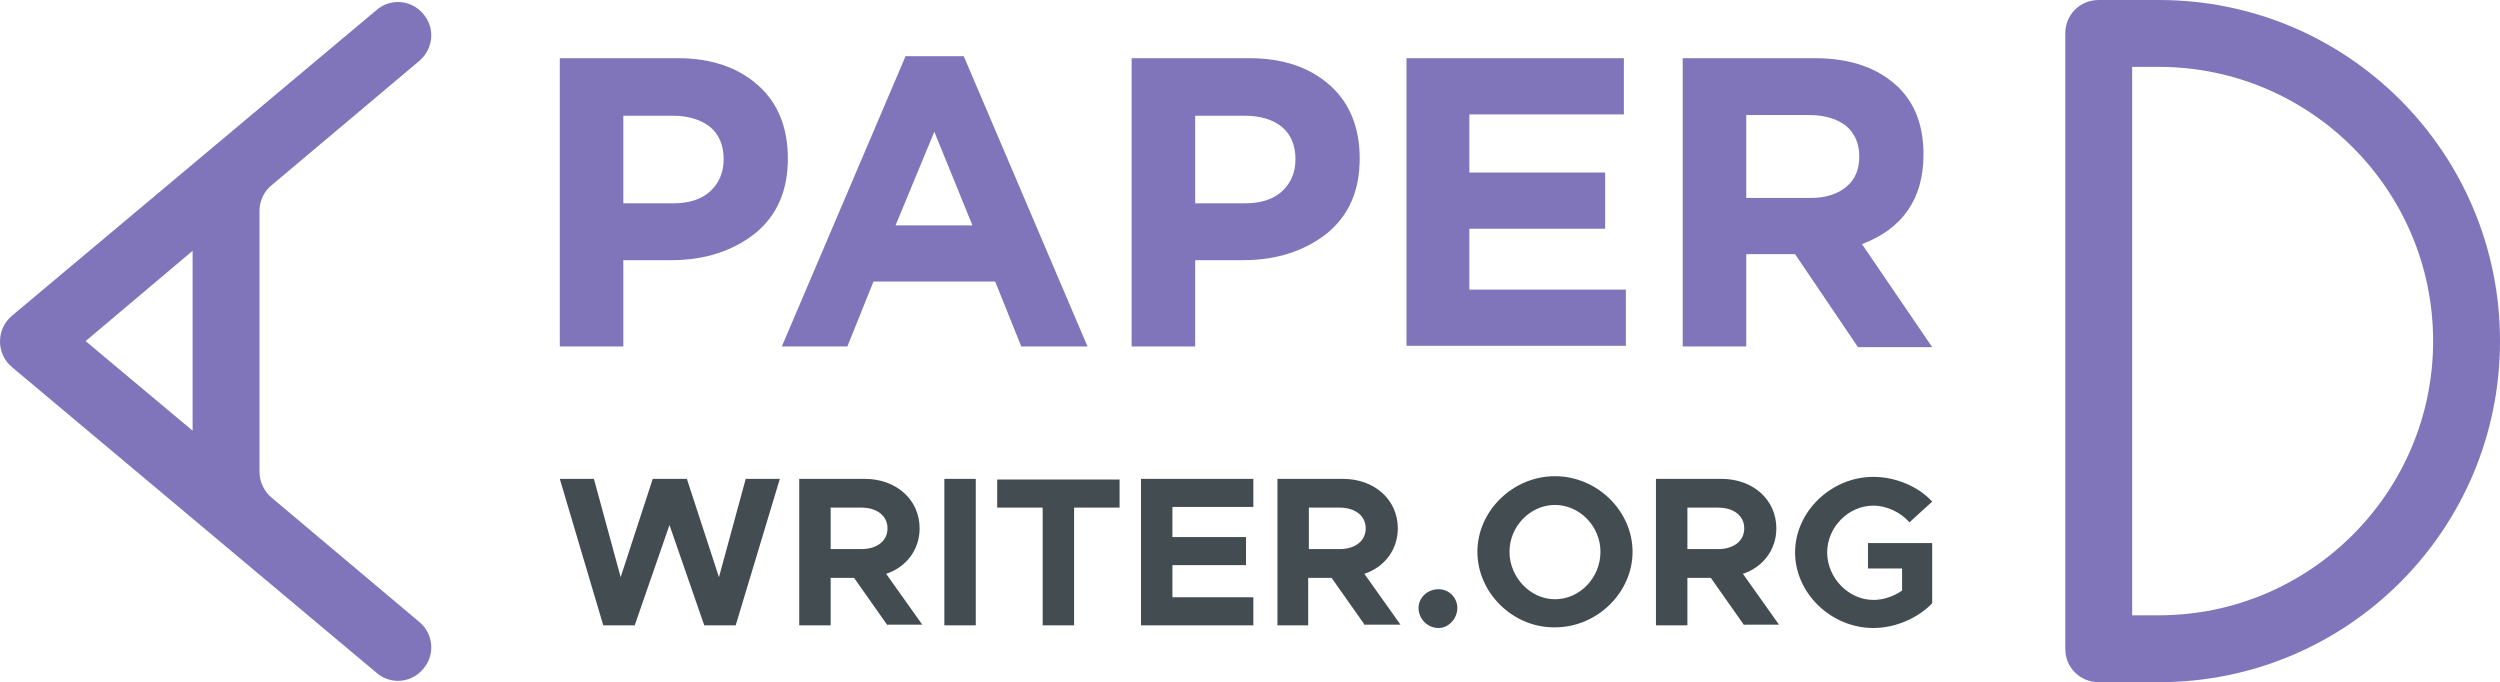
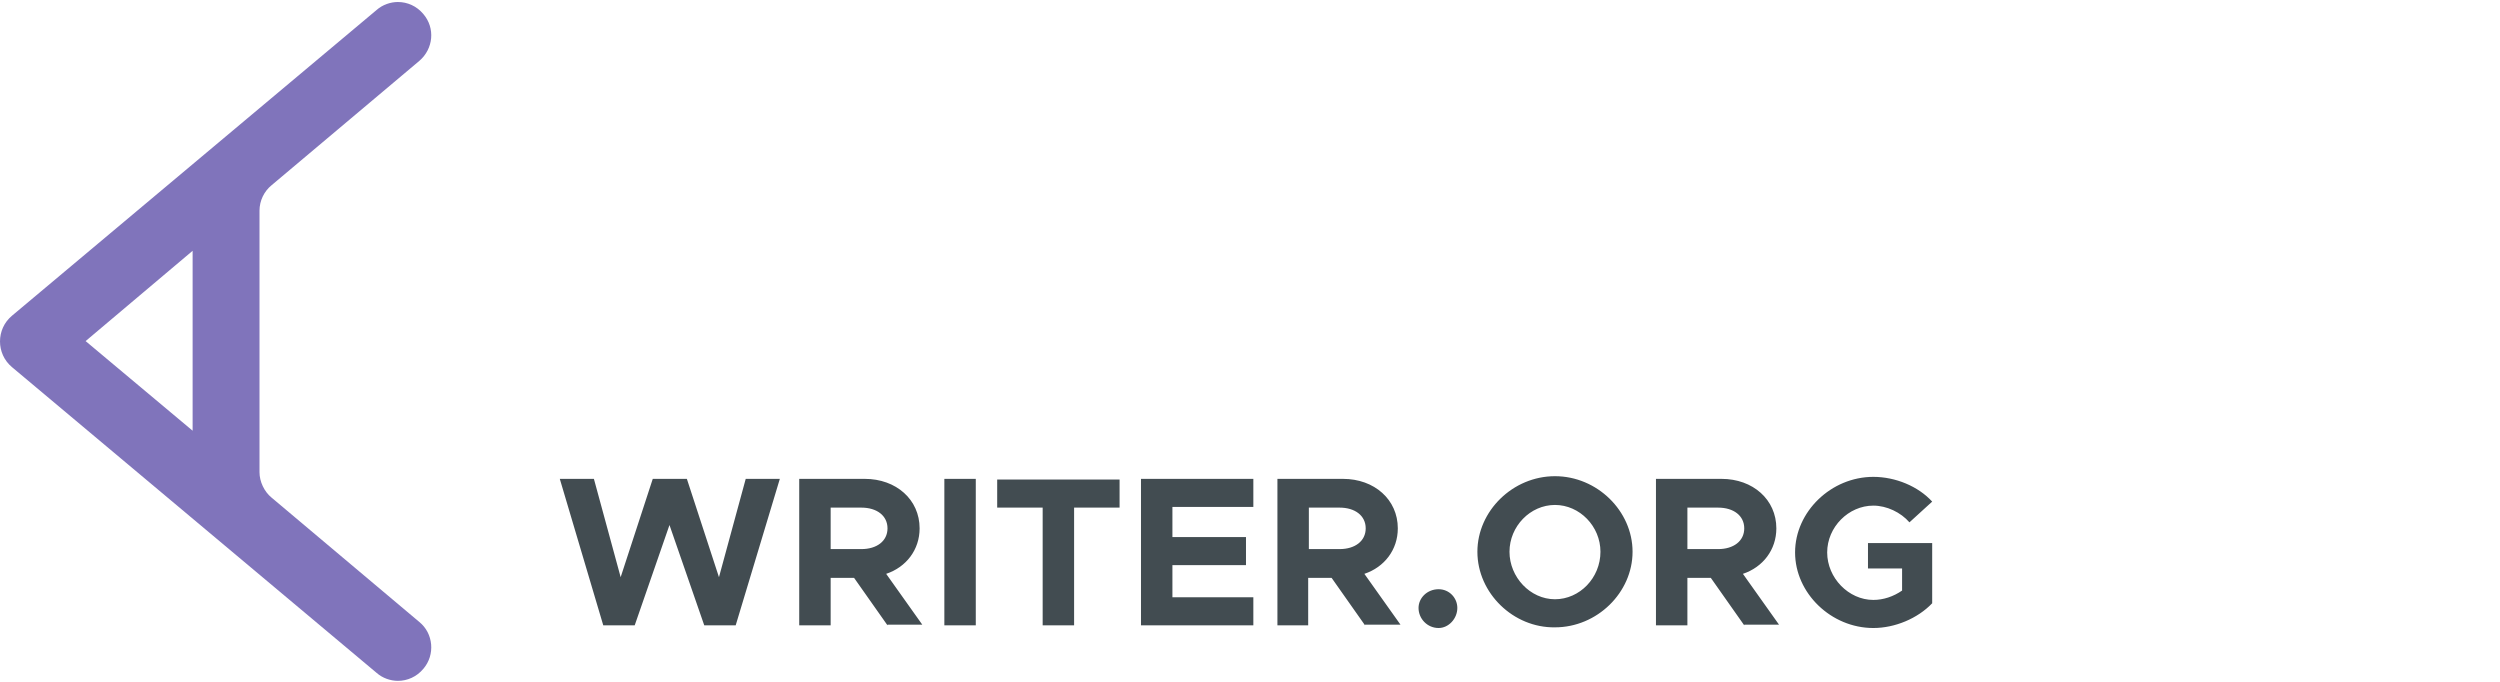
<svg xmlns="http://www.w3.org/2000/svg" viewBox="-110 369.9 373.8 102">
  <path class="pen-left" fill="#8074BB" d="M-81.2 407.4v26.9l-16-13.4 16-13.5m30.7-37.2c-1.1 0-2.3.4-3.2 1.2l-54.5 45.7c-2.4 2-2.4 5.7 0 7.7l54.5 45.7c.9.8 2.1 1.2 3.2 1.2 1.4 0 2.8-.6 3.8-1.8 1.8-2.1 1.5-5.3-.6-7l-22.1-18.6c-1.1-.9-1.8-2.4-1.8-3.8v-39.1c0-1.5.7-2.9 1.8-3.8l22.1-18.6c2.1-1.8 2.4-4.9.6-7-1-1.2-2.4-1.8-3.8-1.8z" />
-   <path class="pen-right" fill="#8074BB" d="M212.8 379.9c22.6 0 41 18.4 41 41s-18.4 41-41 41h-4v-82h4m0-10h-9c-2.8 0-5 2.2-5 5v92c0 2.8 2.2 5 5 5h9c28.2 0 51-22.8 51-51s-22.8-51-51-51z" />
-   <path d="M-26.3 421.7v-43.1h17.6c5.1 0 9.1 1.4 12.1 4.1 3 2.7 4.4 6.4 4.4 10.9 0 4.8-1.6 8.5-4.9 11.2-3.3 2.6-7.5 4-12.5 4h-7.2v12.9h-9.5zm9.5-21.4h7.5c2.3 0 4.2-.6 5.5-1.8 1.3-1.2 2-2.8 2-4.8 0-2.1-.7-3.7-2-4.8-1.4-1.1-3.2-1.7-5.7-1.7h-7.3v13.1zm23.7 21.4l18.5-43.4h8.7l18.5 43.4h-9.9l-3.9-9.7H20.6l-3.9 9.7H6.9zm17-18.1h11.5l-5.7-14-5.8 14zm35.3 18.1v-43.1h17.6c5.1 0 9.1 1.4 12.1 4.1 3 2.7 4.4 6.4 4.4 10.9 0 4.8-1.6 8.5-4.9 11.2-3.3 2.6-7.5 4-12.5 4h-7.2v12.9h-9.5zm9.5-21.4h7.5c2.3 0 4.2-.6 5.5-1.8 1.3-1.2 2-2.8 2-4.8 0-2.1-.7-3.7-2-4.8-1.3-1.1-3.2-1.7-5.7-1.7h-7.3v13.1zm31.6 21.4v-43.1h32.5v8.4h-23.1v8.7H130v8.4h-20.3v9.1h23.4v8.4h-32.8v.1zm41.3 0v-43.1h19.7c5.5 0 9.6 1.5 12.6 4.4 2.5 2.5 3.7 5.8 3.7 10 0 6.6-3.1 11.1-9.2 13.4l10.5 15.4h-11.1l-9.4-13.9h-7.3v13.8h-9.5zm9.5-22.2h9.6c2.3 0 4.1-.6 5.4-1.7s1.9-2.6 1.9-4.5c0-2-.7-3.5-2-4.6-1.3-1-3.1-1.6-5.5-1.6h-9.4v12.4z" fill="#8074BB" />
  <path d="M-26.3 441.5h5.1l4 14.7 4.8-14.7h5.1l4.8 14.7 4-14.7h5.1L0 463.4h-4.7l-5.2-15-5.2 15h-4.7l-6.5-21.9zm49 21.9l-5-7.1h-3.5v7.1H9.5v-21.9h9.8c4.7 0 8.2 3.1 8.2 7.4 0 3.2-2 5.8-5 6.8l5.4 7.6h-5.2zM14.2 452h4.6c2.3 0 3.9-1.2 3.9-3.1 0-1.9-1.6-3.1-3.9-3.1h-4.6v6.2zm17-10.5h4.7v21.9h-4.7v-21.9zm14.7 4.3h-6.8v-4.2h18.3v4.2h-6.8v17.6h-4.7v-17.6zm19.4 0v4.4h11v4.2h-11v4.8h12.1v4.2H60.6v-21.9h16.8v4.2H65.3zm28.8 17.6l-5-7.1h-3.5v7.1H81v-21.9h9.8c4.7 0 8.2 3.1 8.2 7.4 0 3.2-2 5.8-5 6.8l5.4 7.6h-5.3zM85.7 452h4.6c2.3 0 3.9-1.2 3.9-3.1 0-1.9-1.6-3.1-3.9-3.1h-4.6v6.2zm16.4 8.8c0-1.5 1.3-2.8 3-2.8 1.6 0 2.8 1.3 2.8 2.8 0 1.6-1.3 3-2.8 3-1.7 0-3-1.4-3-3zm8.8-8.4c0-6.1 5.3-11.3 11.6-11.3s11.6 5.2 11.6 11.3c0 6.1-5.3 11.3-11.6 11.3-6.2.1-11.6-5.1-11.6-11.3zm18.4 0c0-3.8-3.1-7-6.8-7-3.7 0-6.8 3.2-6.8 7s3.1 7.1 6.8 7.1c3.7 0 6.8-3.2 6.8-7.1zm21.5 11l-5-7.1h-3.5v7.1h-4.7v-21.9h9.8c4.7 0 8.2 3.1 8.2 7.4 0 3.2-2 5.8-5 6.8l5.4 7.6h-5.2zm-8.5-11.4h4.6c2.3 0 3.9-1.2 3.9-3.1 0-1.9-1.6-3.1-3.9-3.1h-4.6v6.2zm26.9-.9h9.7v9c-2.2 2.3-5.6 3.7-8.8 3.7-6.3 0-11.7-5.2-11.7-11.3 0-6.1 5.4-11.3 11.7-11.3 3.3 0 6.7 1.4 8.8 3.7l-3.4 3.1c-1.3-1.5-3.4-2.5-5.4-2.5-3.7 0-6.9 3.2-6.9 7s3.2 7.1 6.9 7.1c1.5 0 3-.5 4.3-1.4v-3.3h-5.1v-3.8z" fill="#424c51" />
</svg>